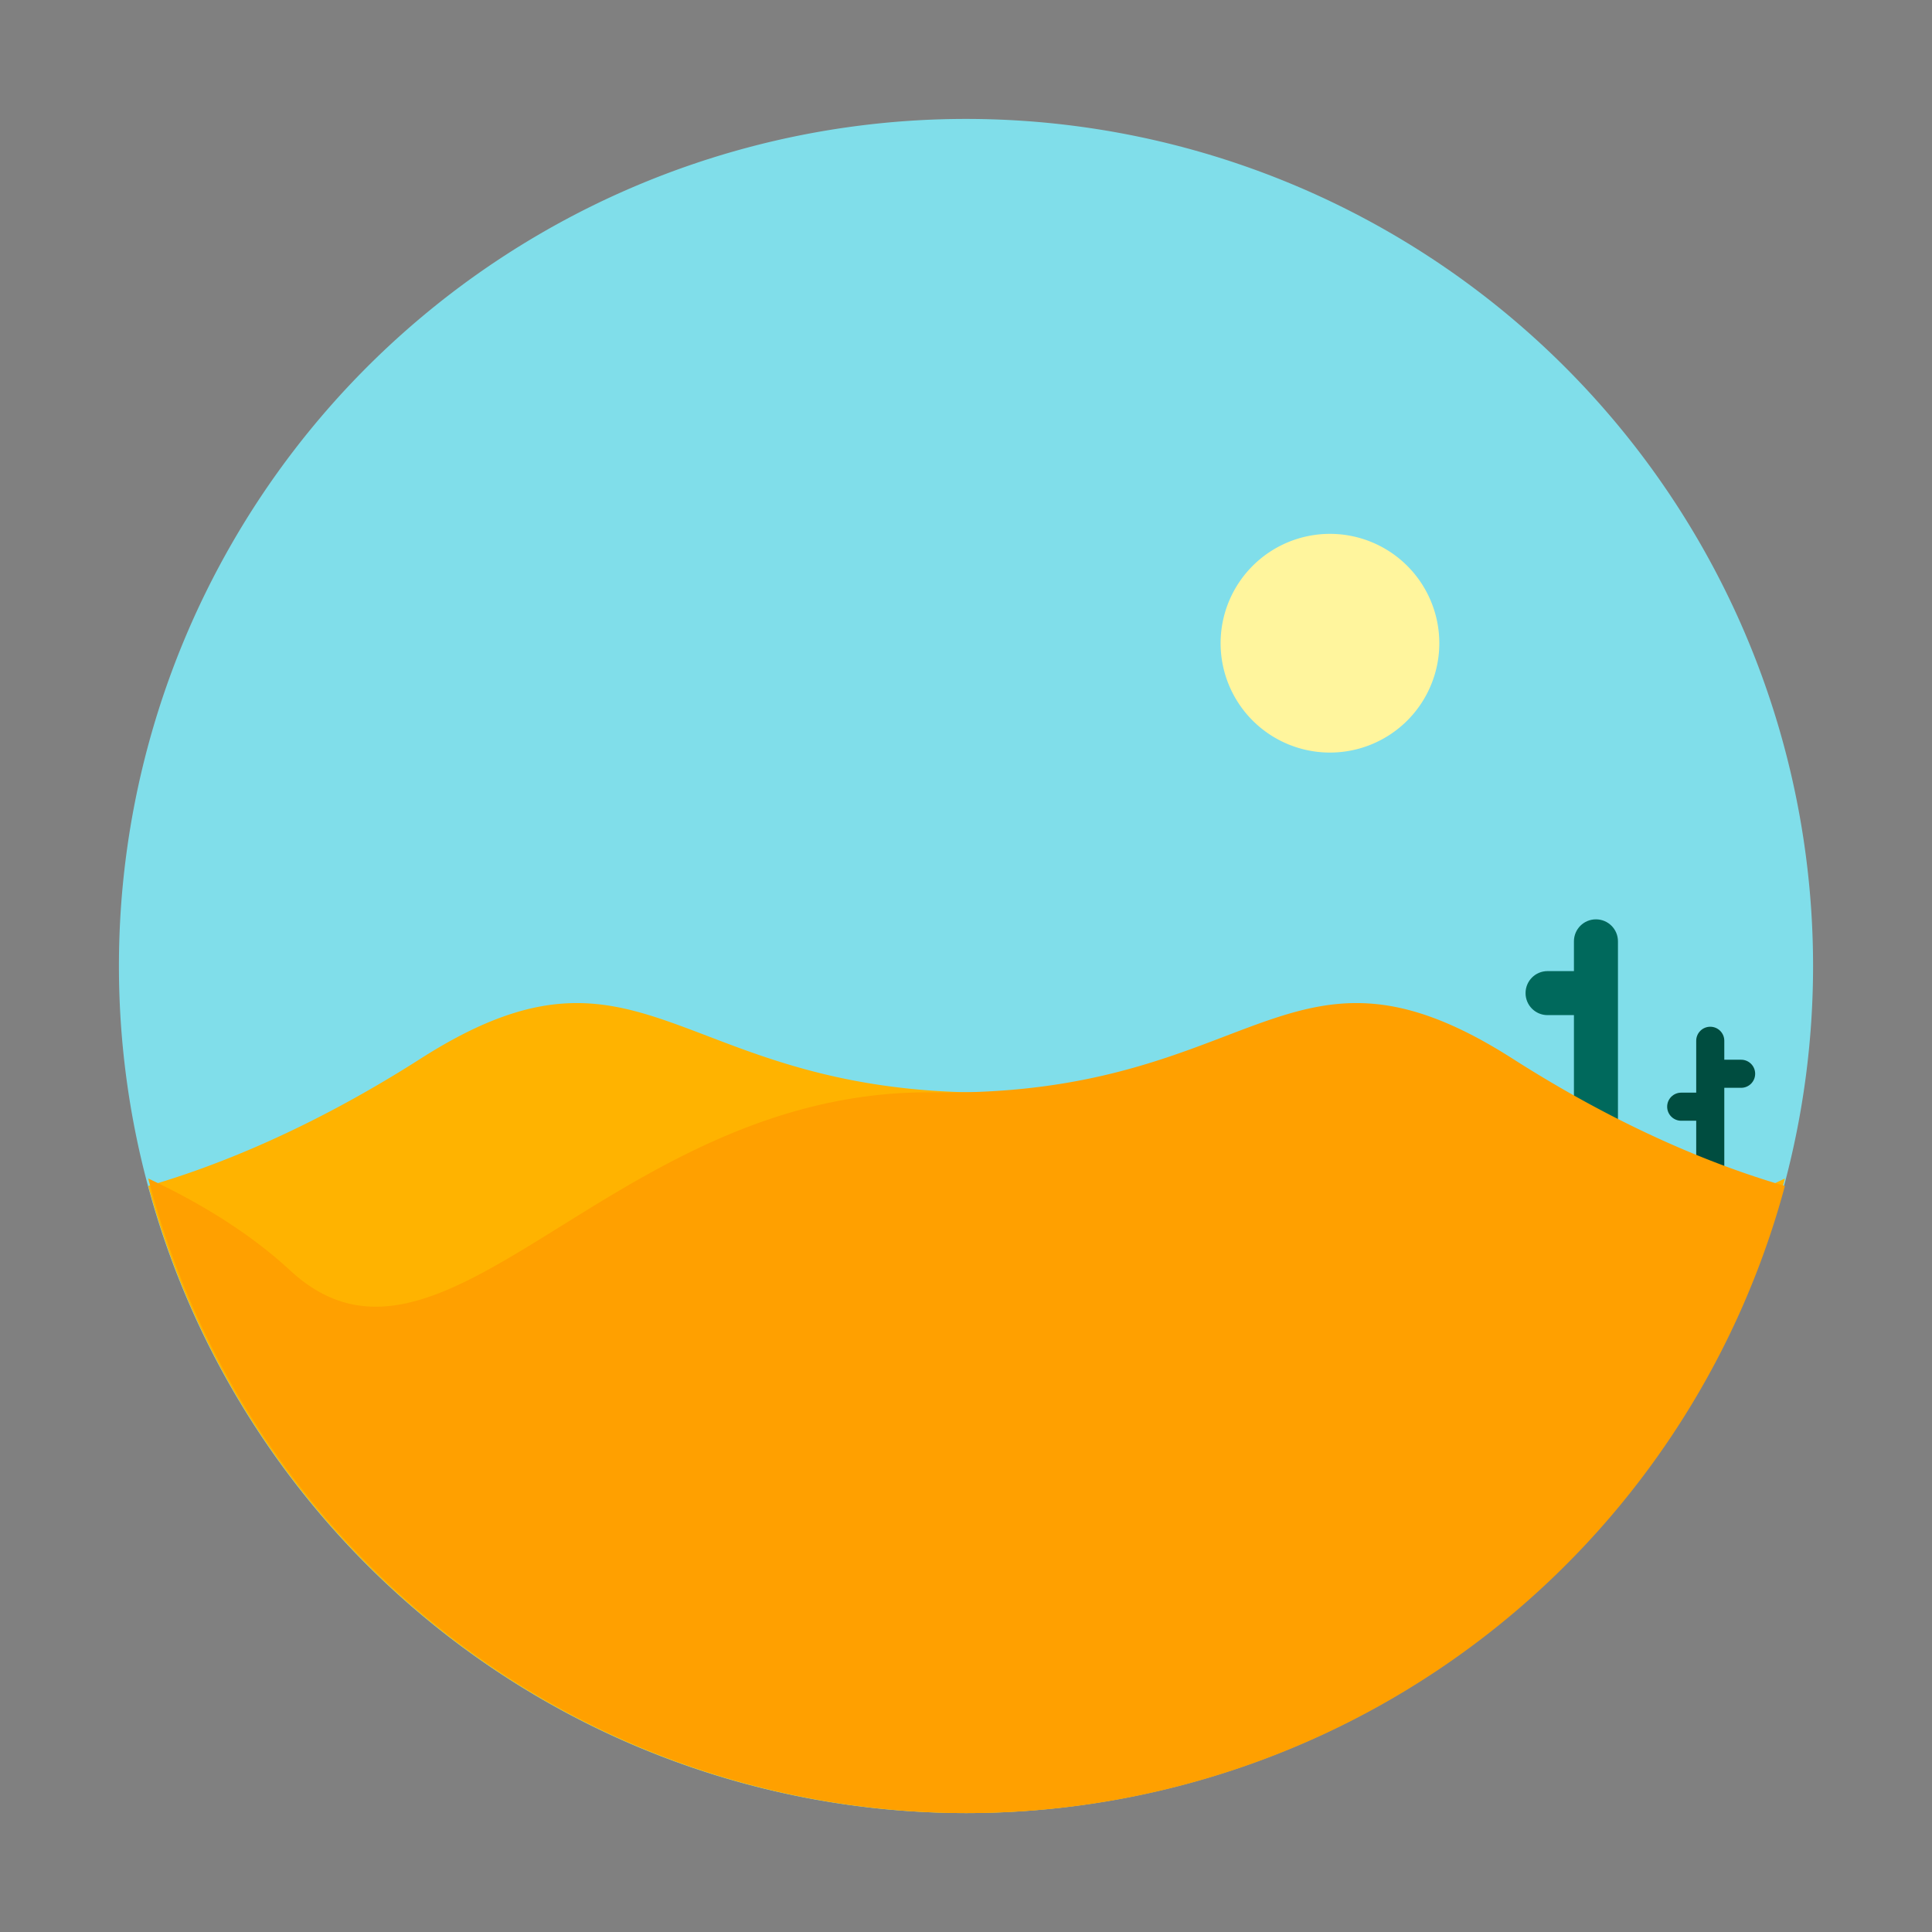
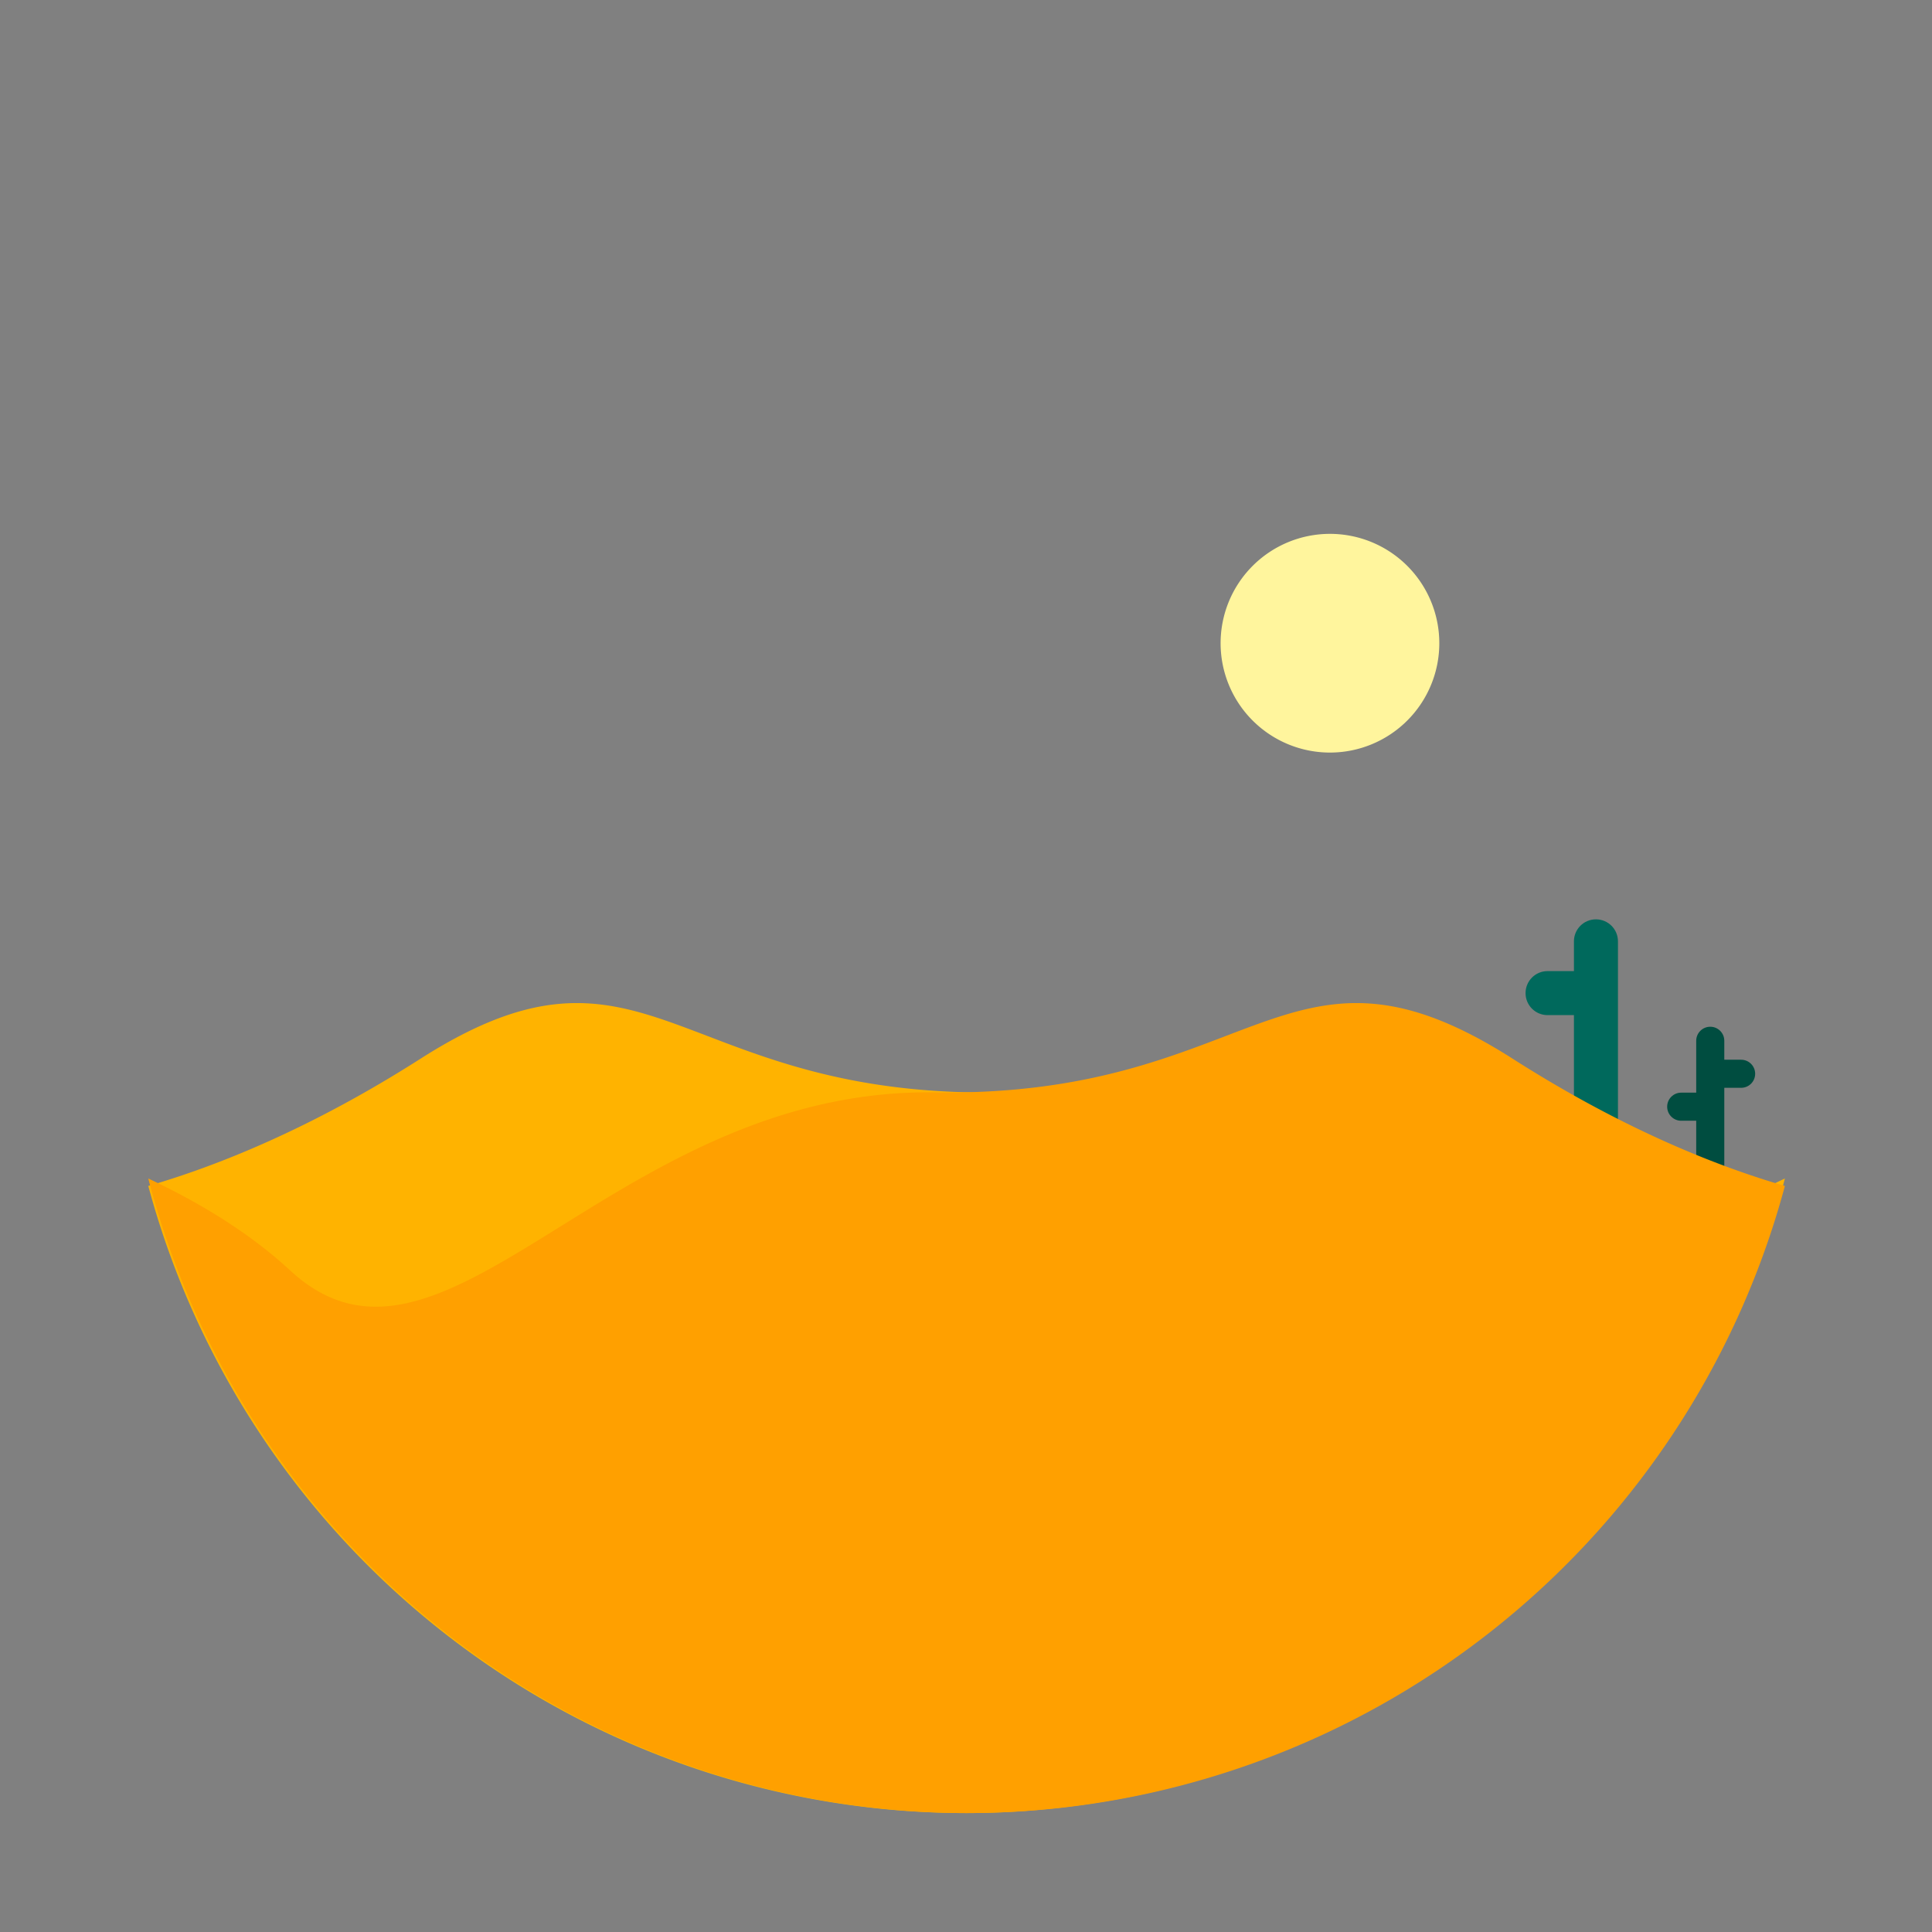
<svg xmlns="http://www.w3.org/2000/svg" height="4096px" id="svg4254" version="1.1" viewBox="0 0 120 120" width="4096px">
  <rect x="0" y="0" width="120" height="120" fill="#808080" stroke="none" />
  <defs id="defs4256" />
-   <path d="M 112.613,60 A 52.613,52.613 0 0 1 60,112.613 52.613,52.613 0 0 1 7.387,60 52.613,52.613 0 0 1 60,7.387 52.613,52.613 0 0 1 112.613,60 Z" id="circle15778" style="opacity:1;fill:#80deea;fill-opacity:1;stroke:none;stroke-width:6.9;stroke-linecap:round;stroke-linejoin:miter;stroke-miterlimit:4;stroke-dasharray:none;stroke-dashoffset:0;stroke-opacity:1" />
  <path d="m 99.127,57.102 c -0.757,0 -1.367,0.61 -1.367,1.367 l 0,13.247 c 0,0.757 0.61,1.367 1.367,1.367 0.757,0 1.367,-0.61 1.367,-1.367 l 0,-13.247 c 0,-0.757 -0.61,-1.367 -1.367,-1.367 z" id="rect15780" style="opacity:1;fill:#00695c;fill-opacity:1;stroke:none;stroke-width:6.9;stroke-linecap:round;stroke-linejoin:miter;stroke-miterlimit:4;stroke-dasharray:none;stroke-dashoffset:0;stroke-opacity:1" />
  <path d="m 35.744,62.303 c -2.691,0.018 -5.673,0.932 -9.624,3.455 -6.853,4.374 -12.706,6.683 -16.909,7.904 A 52.613,52.613 0 0 0 60,112.613 52.613,52.613 0 0 0 110.863,73.199 c -3.182,1.494 -6.277,3.368 -8.813,5.712 C 92.454,87.781 82.022,67.551 61.993,67.85 47.597,68.065 42.621,62.257 35.744,62.303 Z" id="path15782" style="fill:#ffb300;fill-rule:evenodd;stroke:none;stroke-width:1px;stroke-linecap:butt;stroke-linejoin:miter;stroke-opacity:1" />
  <path d="m 94.755,61.684 c 0,0.757 0.61,1.367 1.367,1.367 l 2.313,0 c 0.757,0 1.367,-0.61 1.367,-1.367 0,-0.757 -0.61,-1.367 -1.367,-1.367 l -2.313,0 c -0.757,0 -1.367,0.61 -1.367,1.367 z" id="rect15784" style="opacity:1;fill:#00695c;fill-opacity:1;stroke:none;stroke-width:6.9;stroke-linecap:round;stroke-linejoin:miter;stroke-miterlimit:4;stroke-dasharray:none;stroke-dashoffset:0;stroke-opacity:1" />
  <path d="m 106.227,63.773 c 0.483,0 0.872,0.389 0.872,0.872 l 0,8.448 c 0,0.483 -0.389,0.872 -0.872,0.872 -0.483,0 -0.872,-0.389 -0.872,-0.872 l 0,-8.448 c 0,-0.483 0.389,-0.872 0.872,-0.872 z" id="rect15786" style="opacity:1;fill:#004d40;fill-opacity:1;stroke:none;stroke-width:6.9;stroke-linecap:round;stroke-linejoin:miter;stroke-miterlimit:4;stroke-dasharray:none;stroke-dashoffset:0;stroke-opacity:1" />
  <path d="m 84.33,62.303 c 2.691,0.018 5.673,0.932 9.624,3.455 6.853,4.374 12.706,6.683 16.909,7.904 A 52.613,52.613 0 0 1 60.075,112.613 52.613,52.613 0 0 1 9.211,73.199 c 3.182,1.494 6.277,3.368 8.813,5.712 9.596,8.871 20.029,-11.36 40.058,-11.061 14.396,0.215 19.371,-5.593 26.248,-5.547 z" id="path15788" style="fill:#ffa000;fill-rule:evenodd;stroke:none;stroke-width:1px;stroke-linecap:butt;stroke-linejoin:miter;stroke-opacity:1" />
  <path d="m 109.016,66.694 c 0,0.483 -0.389,0.872 -0.872,0.872 l -1.475,0 c -0.483,0 -0.872,-0.389 -0.872,-0.872 0,-0.483 0.389,-0.872 0.872,-0.872 l 1.475,0 c 0.483,0 0.872,0.389 0.872,0.872 z" id="rect15792" style="opacity:1;fill:#004d40;fill-opacity:1;stroke:none;stroke-width:6.9;stroke-linecap:round;stroke-linejoin:miter;stroke-miterlimit:4;stroke-dasharray:none;stroke-dashoffset:0;stroke-opacity:1" />
  <path d="m 106.77,68.739 c 0,0.483 -0.389,0.872 -0.872,0.872 l -1.475,0 c -0.483,0 -0.872,-0.389 -0.872,-0.872 0,-0.483 0.389,-0.872 0.872,-0.872 l 1.475,0 c 0.483,0 0.872,0.389 0.872,0.872 z" id="rect15794" style="opacity:1;fill:#004d40;fill-opacity:1;stroke:none;stroke-width:6.9;stroke-linecap:round;stroke-linejoin:miter;stroke-miterlimit:4;stroke-dasharray:none;stroke-dashoffset:0;stroke-opacity:1" />
  <path d="m 89.398,39.951 a 6.792,6.792 0 0 1 -6.792,6.792 6.792,6.792 0 0 1 -6.792,-6.792 6.792,6.792 0 0 1 6.792,-6.792 6.792,6.792 0 0 1 6.792,6.792 z" id="circle15796" style="opacity:1;fill:#fff59d;fill-opacity:1;stroke:none;stroke-width:6.9;stroke-linecap:round;stroke-linejoin:miter;stroke-miterlimit:4;stroke-dasharray:none;stroke-dashoffset:0;stroke-opacity:1" />
</svg>